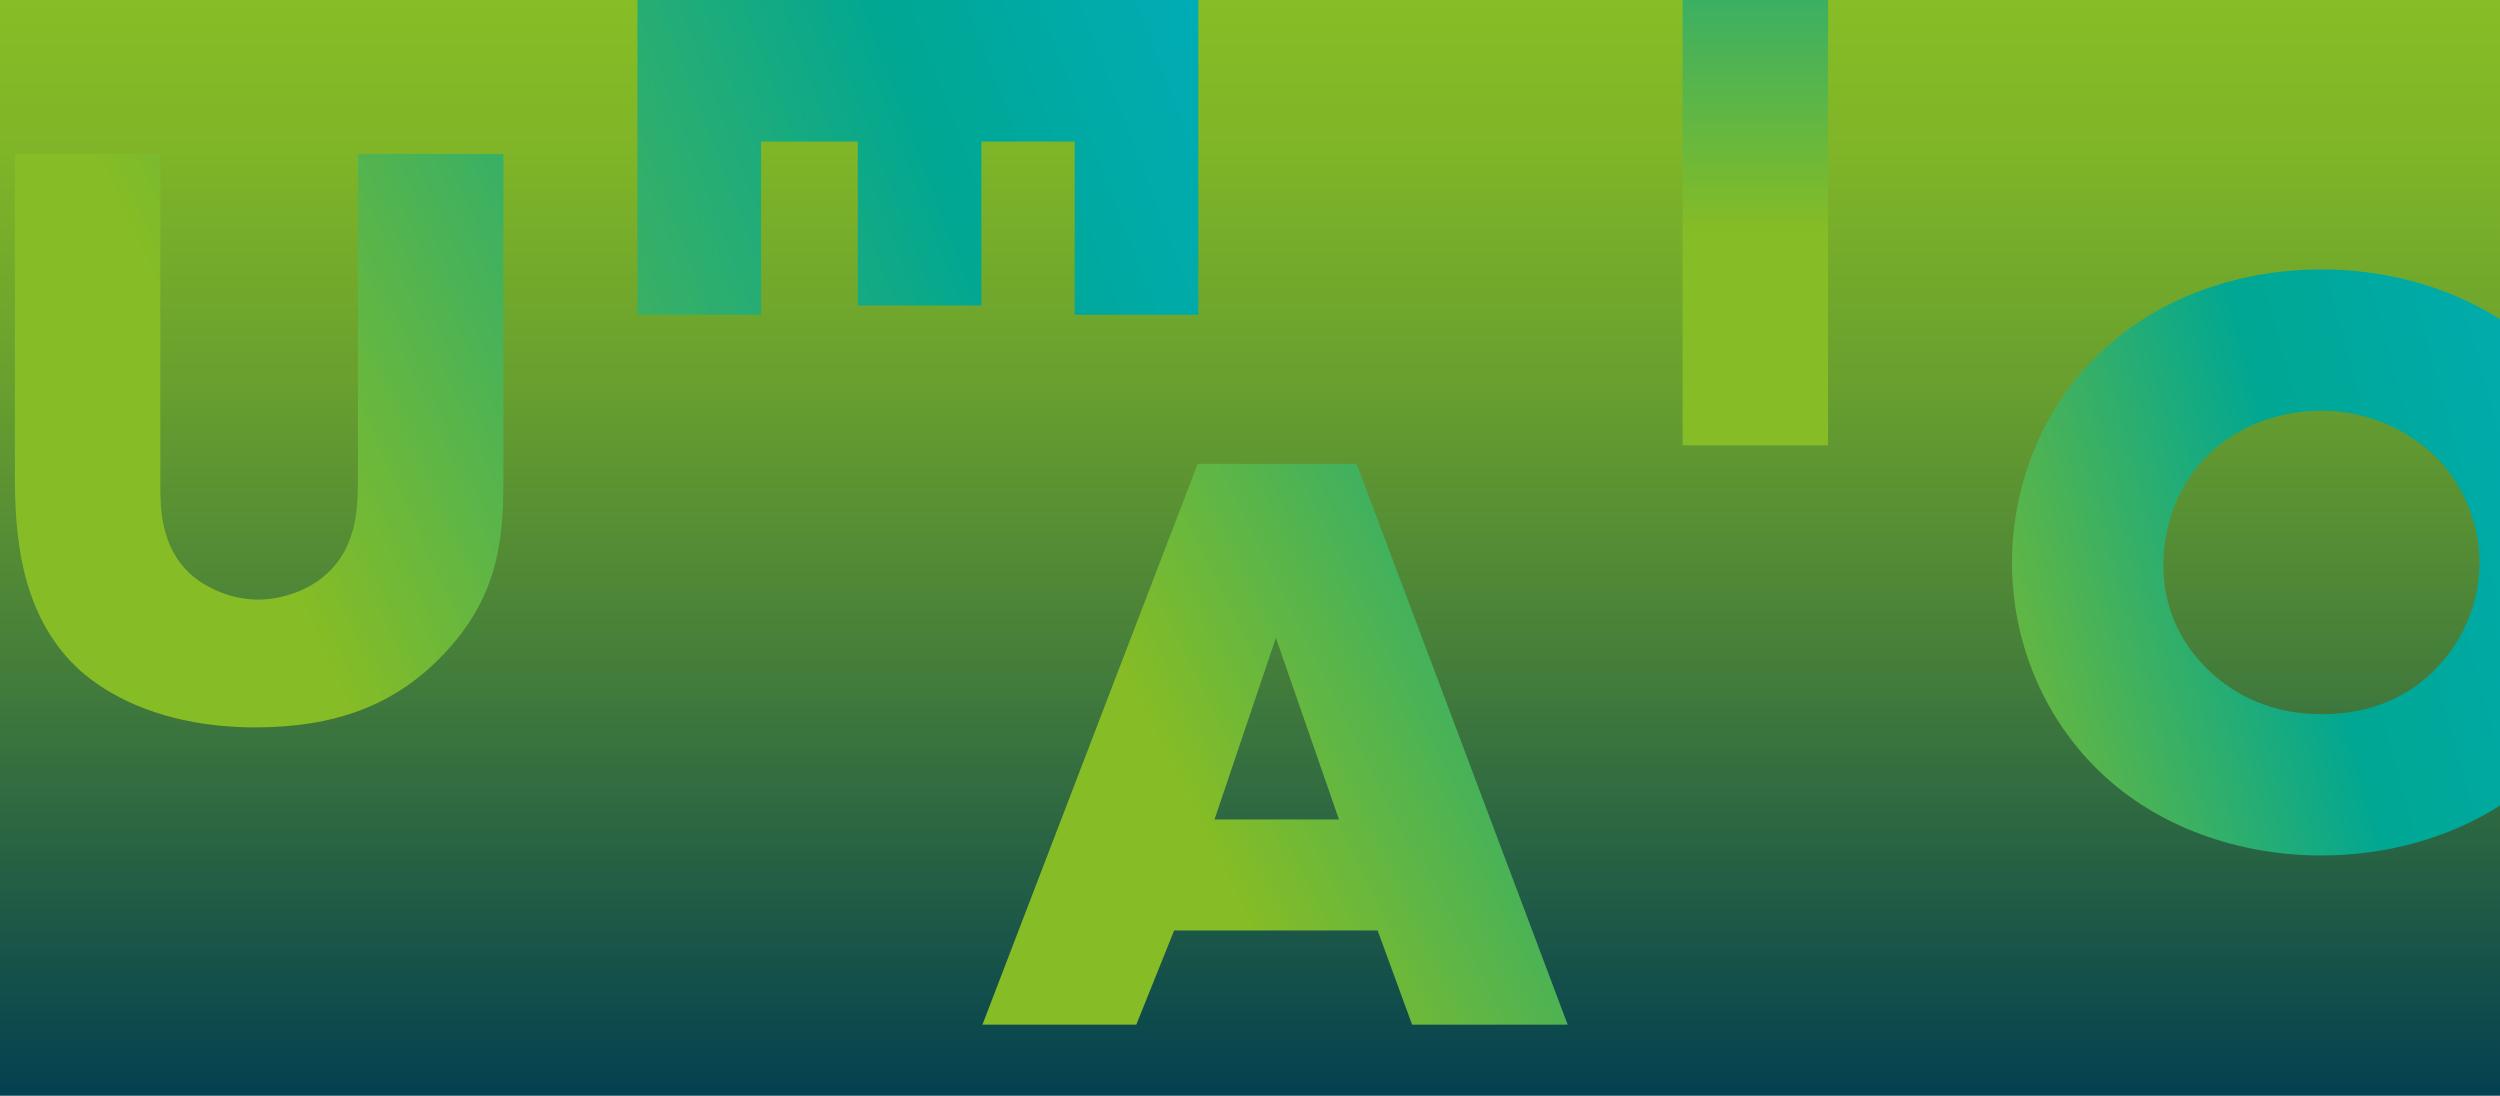
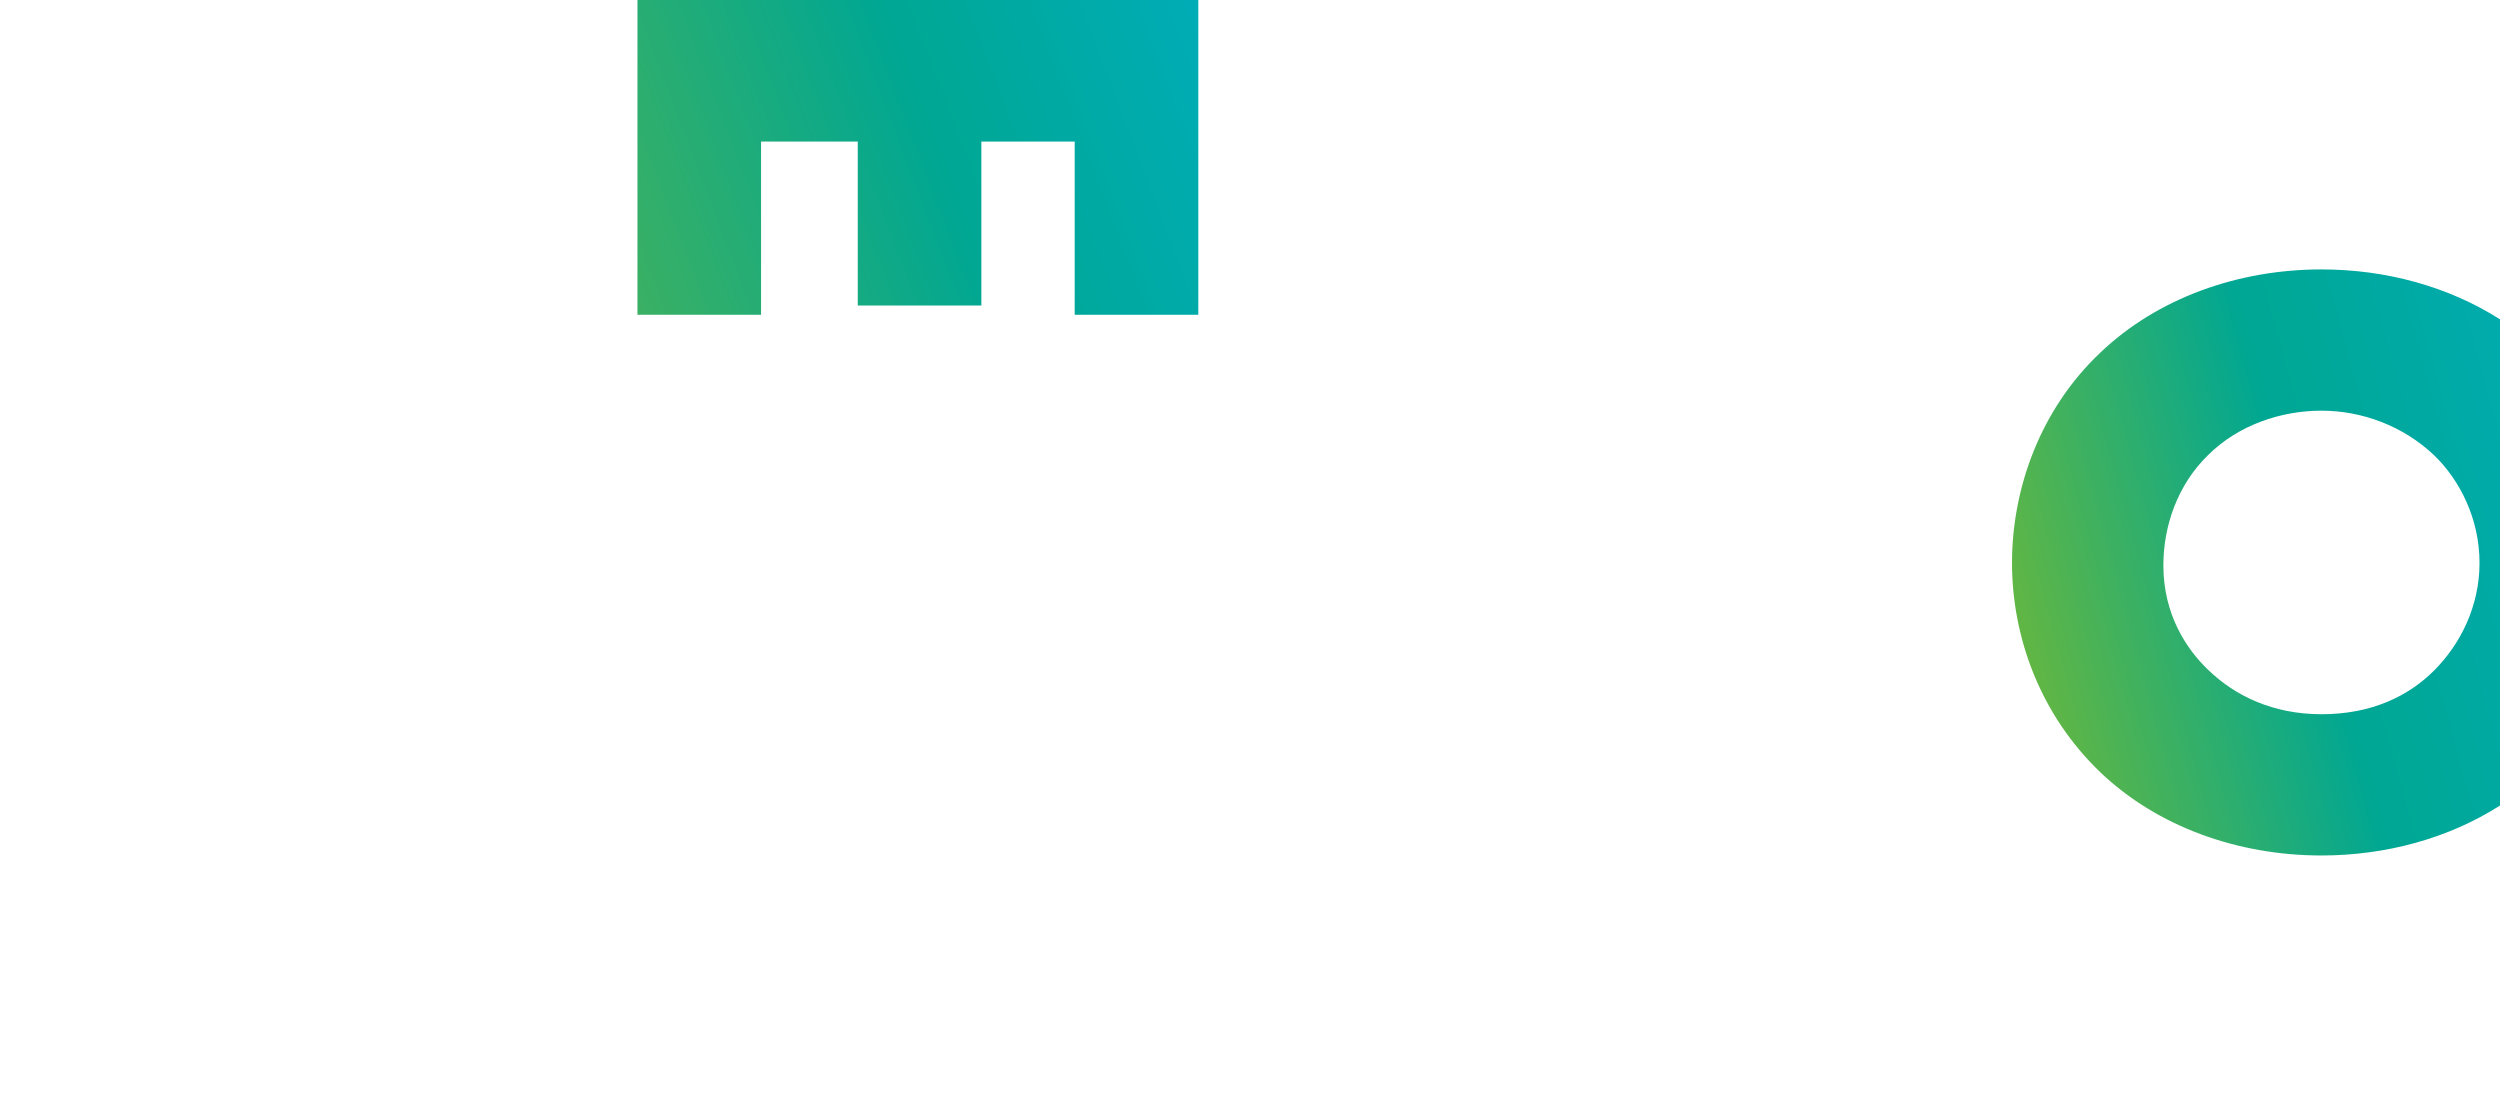
<svg xmlns="http://www.w3.org/2000/svg" xmlns:xlink="http://www.w3.org/1999/xlink" id="Ebene_2" data-name="Ebene 2" viewBox="0 0 1920 841.5">
  <defs>
    <style>
      .cls-1 {
        fill: none;
      }

      .cls-2 {
        fill: url(#Unbenannter_Verlauf_3);
      }

      .cls-3 {
        fill: url(#Unbenannter_Verlauf_6);
      }

      .cls-4 {
        fill: url(#Unbenannter_Verlauf_7);
      }

      .cls-5 {
        fill: url(#Unbenannter_Verlauf_5);
      }

      .cls-6 {
        fill: url(#Unbenannter_Verlauf_6-3);
      }

      .cls-7 {
        fill: url(#Unbenannter_Verlauf_6-2);
      }

      .cls-8 {
        clip-path: url(#clippath);
      }
    </style>
    <clipPath id="clippath">
-       <rect class="cls-1" width="1920" height="841.5" />
-     </clipPath>
+       </clipPath>
    <linearGradient id="Unbenannter_Verlauf_3" data-name="Unbenannter Verlauf 3" x1="1002.66" y1="3322.55" x2="1003.66" y2="3322.55" gradientTransform="translate(2796884.75 844584) rotate(-90) scale(841.5 -841.5)" gradientUnits="userSpaceOnUse">
      <stop offset="0" stop-color="#044150" />
      <stop offset="0" stop-color="#044150" />
      <stop offset=".1" stop-color="#14504a" />
      <stop offset=".39" stop-color="#457e3a" />
      <stop offset=".65" stop-color="#69a02e" />
      <stop offset=".86" stop-color="#7fb527" />
      <stop offset="1" stop-color="#87bd25" />
      <stop offset="1" stop-color="#87bd25" />
    </linearGradient>
    <linearGradient id="Unbenannter_Verlauf_6" data-name="Unbenannter Verlauf 6" x1="-129.91" y1="438.56" x2="987.24" y2="13.45" gradientUnits="userSpaceOnUse">
      <stop offset="0" stop-color="#86bc25" />
      <stop offset=".26" stop-color="#86bc25" />
      <stop offset=".76" stop-color="#00a793" />
      <stop offset="1" stop-color="#00aebf" />
    </linearGradient>
    <linearGradient id="Unbenannter_Verlauf_7" data-name="Unbenannter Verlauf 7" x1="733.22" y1="734.7" x2="1501.34" y2="353.47" gradientUnits="userSpaceOnUse">
      <stop offset="0" stop-color="#86bc25" />
      <stop offset=".25" stop-color="#86bc25" />
      <stop offset=".76" stop-color="#00a793" />
    </linearGradient>
    <linearGradient id="Unbenannter_Verlauf_6-2" data-name="Unbenannter Verlauf 6" x1="1348.07" y1="342.03" x2="1348.07" y2="-290.39" xlink:href="#Unbenannter_Verlauf_6" />
    <linearGradient id="Unbenannter_Verlauf_6-3" data-name="Unbenannter Verlauf 6" x1="-62.69" y1="425.92" x2="821.81" y2="24.44" xlink:href="#Unbenannter_Verlauf_6" />
    <linearGradient id="Unbenannter_Verlauf_5" data-name="Unbenannter Verlauf 5" x1="1436.97" y1="526.8" x2="2096.34" y2="346" gradientUnits="userSpaceOnUse">
      <stop offset="0" stop-color="#86bc25" />
      <stop offset=".05" stop-color="#86bc25" />
      <stop offset=".51" stop-color="#00a793" />
      <stop offset="1" stop-color="#00aebf" />
    </linearGradient>
  </defs>
  <g id="Ebene_1-2" data-name="Ebene 1">
    <g>
      <g class="cls-8">
        <rect class="cls-2" width="1920" height="841.5" />
      </g>
      <polygon class="cls-3" points="489.57 0 489.57 241.74 584.5 241.74 584.5 108.72 658.76 108.72 658.76 234.64 753.69 234.64 753.69 108.72 825.37 108.72 825.37 241.74 920.3 241.74 920.3 0 489.57 0" />
-       <path class="cls-4" d="M979.89,489.88l48.43,139.48h-95.57l47.14-139.48ZM919.83,356.21l-165.32,430.73h118.17l29.06-72.33h156.28l26.48,72.33h119.47l-162.09-430.73h-122.05Z" />
-       <rect class="cls-7" x="1292.21" width="111.72" height="342.03" />
-       <path class="cls-6" d="M274.9,118.23v245.39c0,23.89.65,55.54-25.18,78.14-12.27,10.98-32.29,18.73-51.66,18.73s-40.04-8.4-52.95-20.67c-21.31-20.66-21.96-48.43-21.96-66.51V118.23H11.43v247.33c0,45.85,4.52,100.74,41.98,141.42,26.48,28.41,74.91,51.66,142.71,51.66,60.7,0,105.91-16.79,142.07-53.6,46.5-47.14,48.43-94.28,48.43-139.49V118.23h-111.72Z" />
      <path class="cls-5" d="M1920,245.26c-39.61-25.26-87.79-38.35-137.13-38.35-63.93,0-125.92,21.96-169.84,63.93-45.85,43.27-67.81,103.97-67.81,161.44s21.96,116.88,67.81,160.8c43.91,41.97,105.91,63.93,169.84,63.93,49.34,0,97.52-13.09,137.13-38.36V245.26ZM1782.87,548.52c-37.46,0-66.51-14.21-87.18-34.23-16.14-15.5-34.22-41.97-34.22-80.07,0-30.35,10.98-61.99,34.22-84.59,23.25-23.25,56.18-34.23,87.18-34.23s62.64,11.62,86.53,34.23c20.02,19.37,34.87,49.08,34.87,82.66s-14.85,62.64-34.87,82.66c-20.02,20.02-48.43,33.58-86.53,33.58Z" />
    </g>
  </g>
</svg>